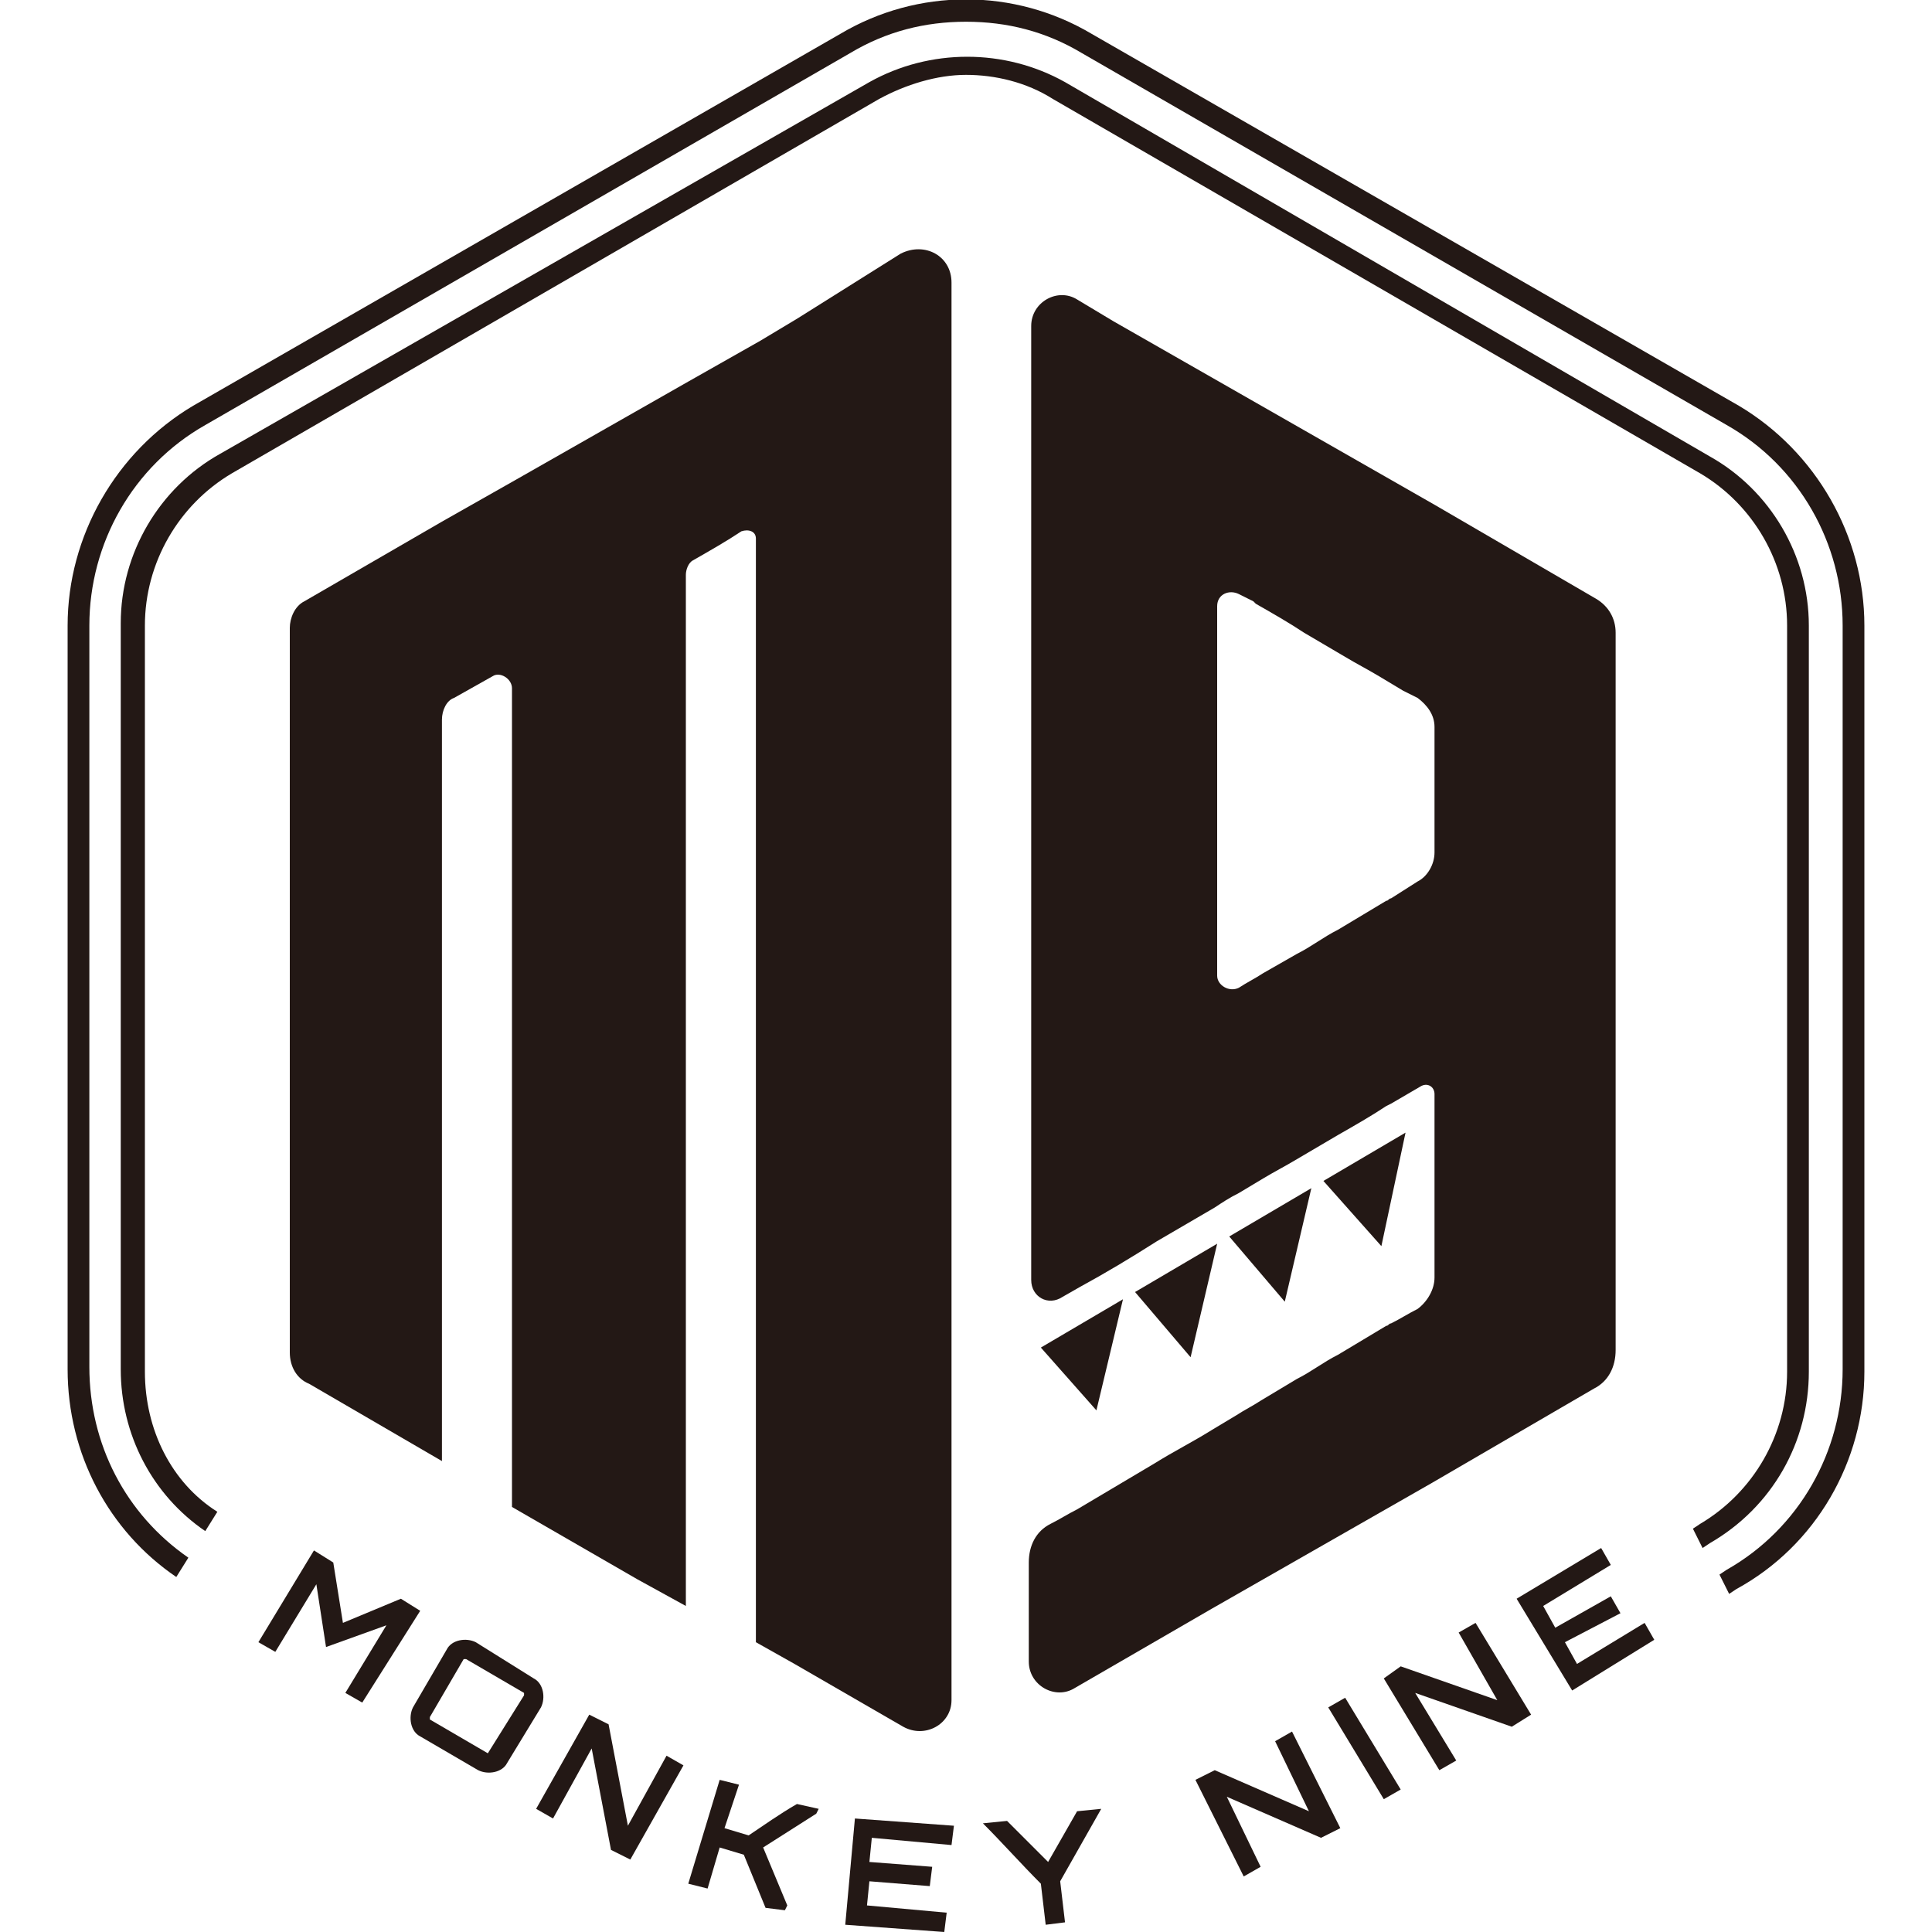
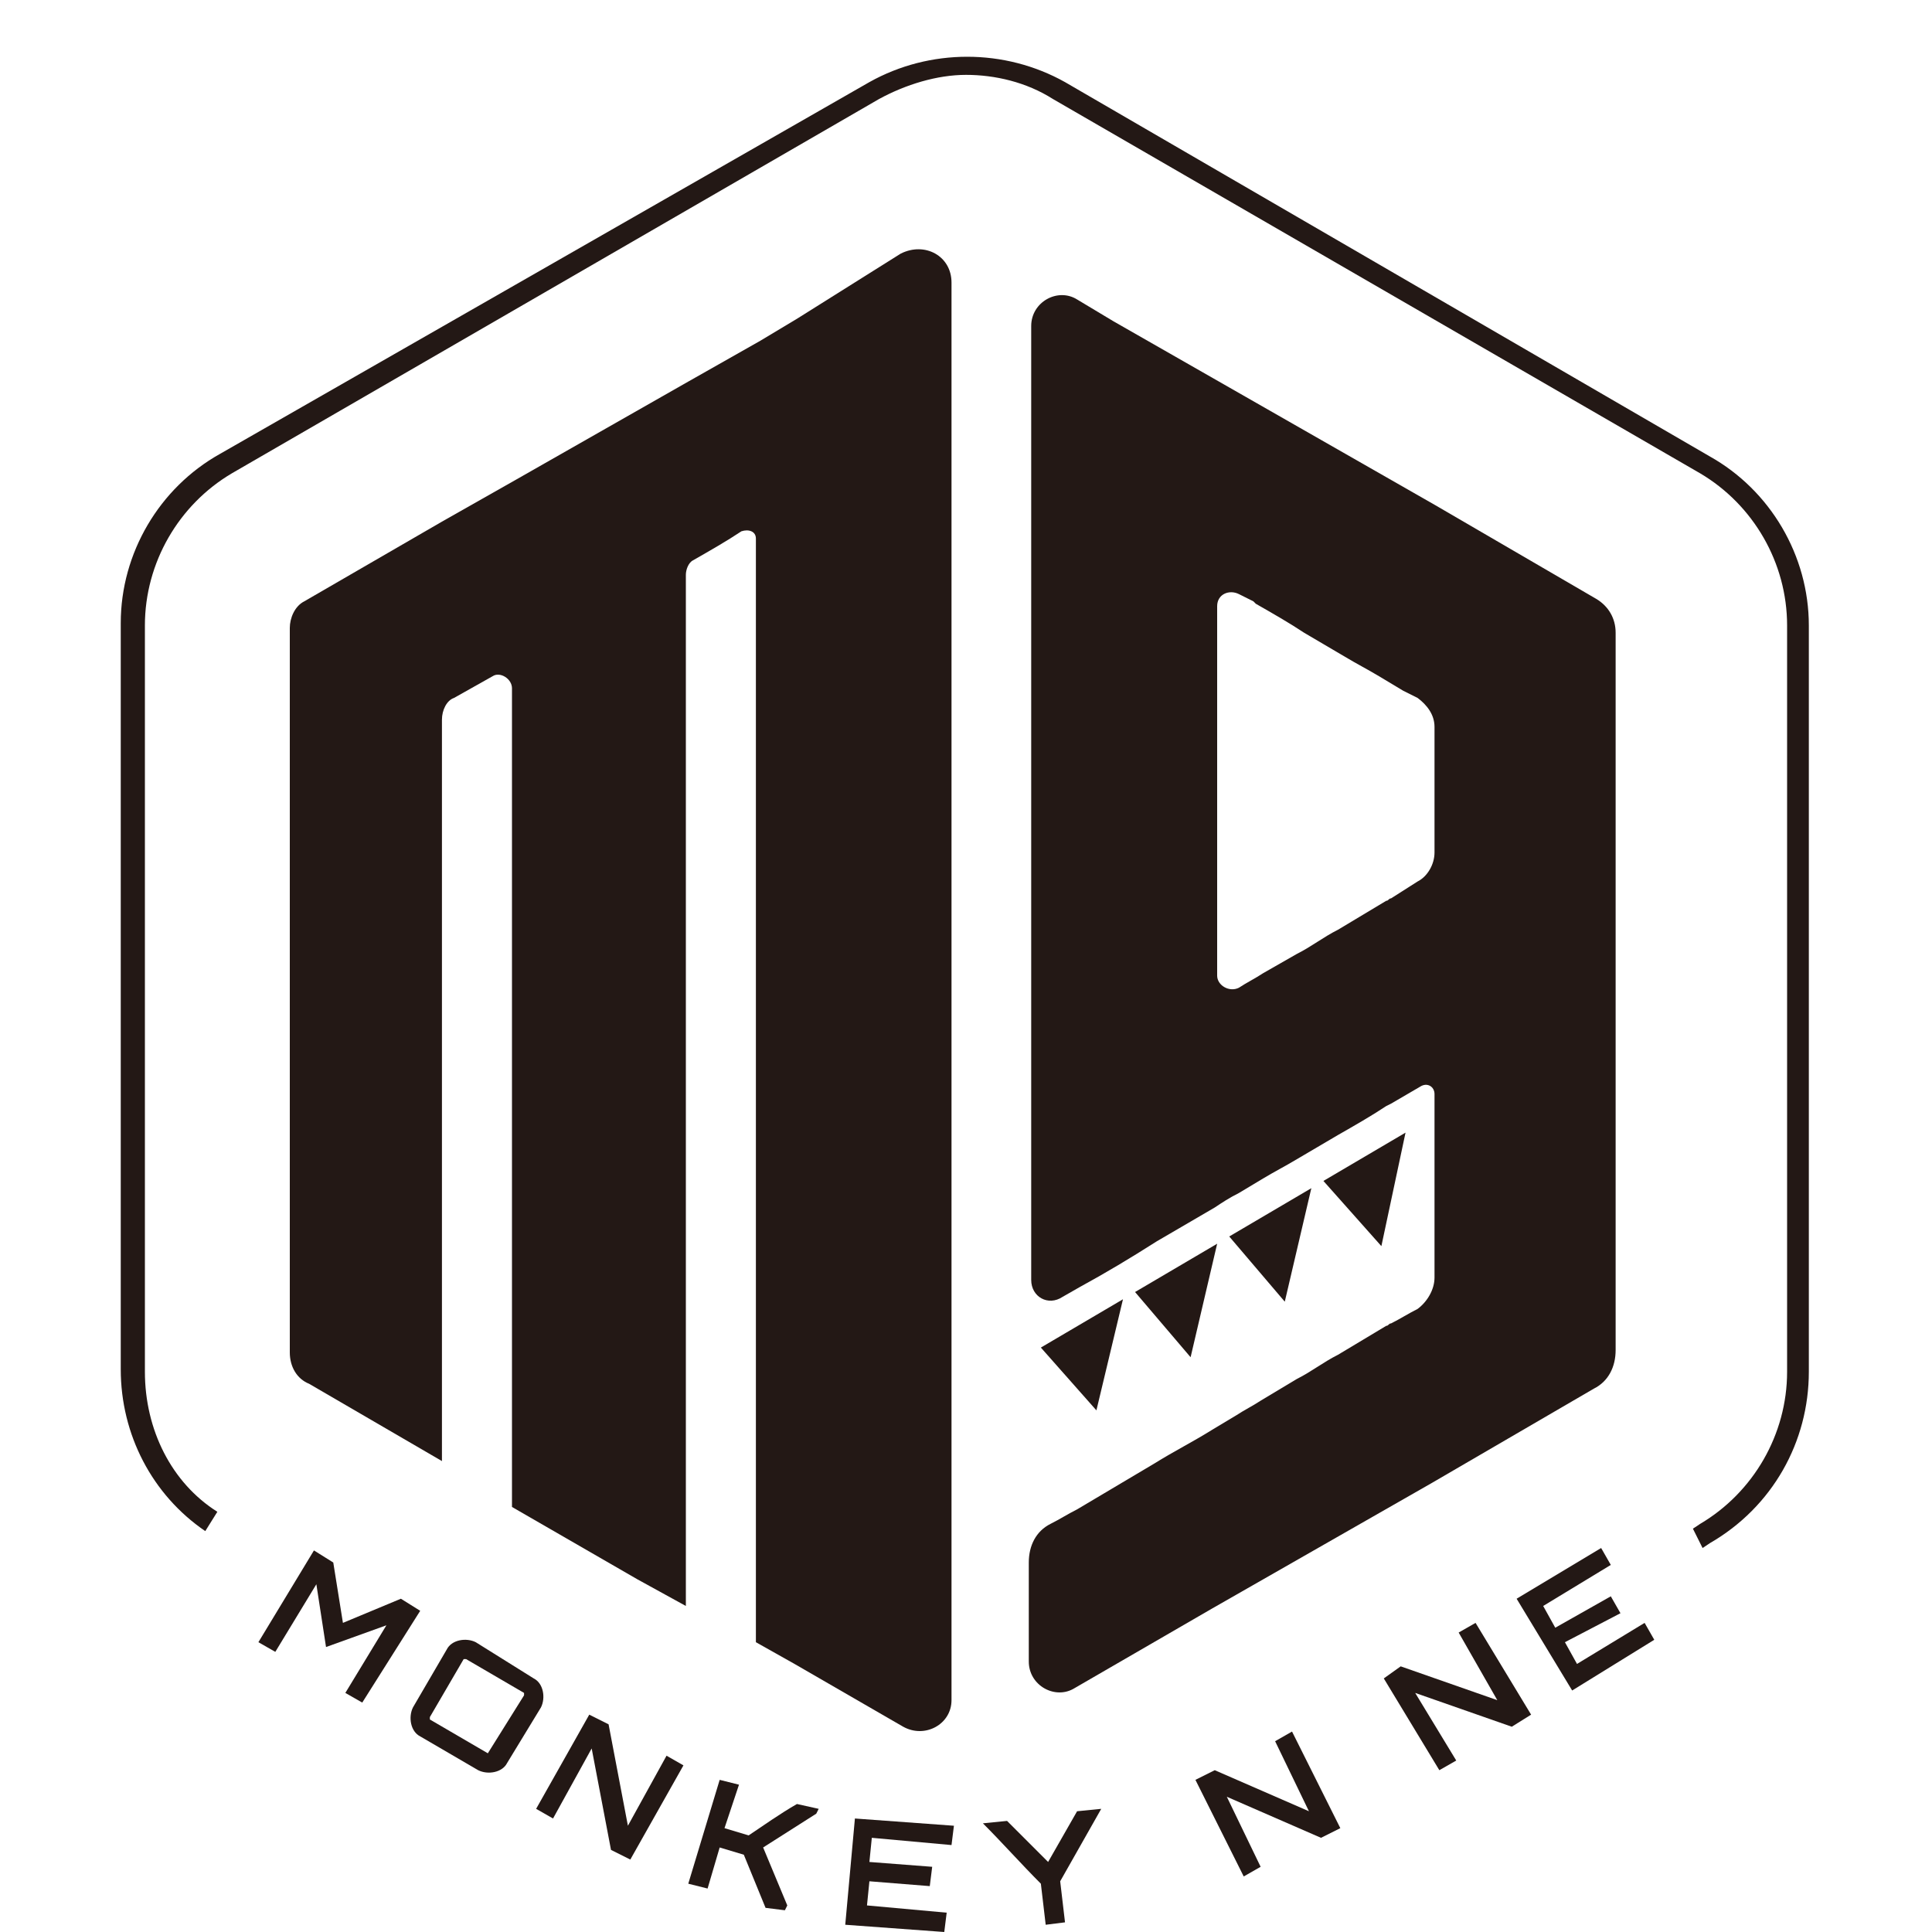
<svg xmlns="http://www.w3.org/2000/svg" version="1.1" id="레이어_1" x="0px" y="0px" viewBox="0 0 80 80" style="enable-background:new 0 0 80 80;" xml:space="preserve">
  <style type="text/css">
	.st0{fill:#231815;}
</style>
  <g>
    <g>
      <path class="st0" d="M59.4,20.9l-9.1-5.2l-4.2-2.4l-1.5-0.9c-0.8-0.5-1.9,0.1-1.9,1.1v1.7v3.6v29.5l0,0v4.7c0,0.7,0.7,1.1,1.3,0.7    l0.7-0.4c1.1-0.6,2.1-1.2,3.2-1.9l2.4-1.4c0.3-0.2,0.6-0.4,1-0.6l1-0.6c0.5-0.3,0.9-0.5,1.4-0.8l1.7-1c0.7-0.4,1.4-0.8,2-1.2    l0.2-0.1l1.2-0.7c0.3-0.2,0.6,0,0.6,0.3v7.6c0,0.5-0.3,1-0.7,1.3c-0.4,0.2-0.7,0.4-1.1,0.6c-0.1,0-0.1,0.1-0.2,0.1l-2,1.2    c-0.6,0.3-1.1,0.7-1.7,1L52.2,58c-0.3,0.2-0.7,0.4-1,0.6l-1,0.6c-0.8,0.5-1.6,0.9-2.4,1.4l-3.2,1.9c-0.4,0.2-0.7,0.4-1.1,0.6    c-0.6,0.3-0.9,0.9-0.9,1.6v4.1c0,1,1.1,1.6,1.9,1.1l5.7-3.3l9.1-5.2l6.7-3.9c0.6-0.3,0.9-0.9,0.9-1.6v-6.4v-7.6v-7.6v-1.5v-6.6    c0-0.6-0.3-1.1-0.8-1.4L59.4,20.9z M59.4,35.3c0,0.5-0.3,1-0.7,1.2l-1.1,0.7c-0.1,0-0.1,0.1-0.2,0.1l-2,1.2    c-0.6,0.3-1.1,0.7-1.7,1l-1.4,0.8c-0.3,0.2-0.7,0.4-1,0.6c0,0,0,0,0,0c-0.4,0.2-0.9-0.1-0.9-0.5V25.1c0-0.5,0.5-0.7,0.9-0.5    c0.2,0.1,0.4,0.2,0.6,0.3L52,25c0.7,0.4,1.4,0.8,2,1.2l1.7,1c0.5,0.3,0.9,0.5,1.4,0.8l1,0.6c0.2,0.1,0.4,0.2,0.6,0.3    c0.4,0.3,0.7,0.7,0.7,1.2V35.3z" />
      <path class="st0" d="M33,13.2l-1.5,0.9l-3,1.7l-7.2,4.1l-3,1.7l-5.7,3.3c-0.4,0.2-0.6,0.7-0.6,1.1v6.9l0,0V56    c0,0.6,0.3,1.1,0.8,1.3l5.5,3.2V29.8c0-0.4,0.2-0.8,0.5-0.9l1.6-0.9c0.3-0.2,0.8,0.1,0.8,0.5v32.2v1.7l5.2,3l2,1.1v-2.3v-7.6V23.8    c0-0.2,0.1-0.5,0.3-0.6l0,0c0.7-0.4,1.4-0.8,2-1.2l0,0c0.3-0.1,0.6,0,0.6,0.3v32.4v7.6v5.7l1.6,0.9l4.5,2.6c0.9,0.5,2-0.1,2-1.1    v-5.1v-7.6v-7.6V17v0v-0.1v-5.2c0-1.1-1.1-1.7-2.1-1.2L33,13.2L33,13.2z" />
    </g>
    <polygon class="st0" points="43.1,55.8 45.4,58.4 46.5,53.8  " />
    <polygon class="st0" points="47,53.5 49.3,56.2 50.4,51.5  " />
    <polygon class="st0" points="50.9,51.2 53.2,53.9 54.3,49.2  " />
    <polygon class="st0" points="54.8,48.9 57.2,51.6 58.2,46.9  " />
    <path class="st0" d="M74.9,56.8V25.9c0-2.9-1.6-5.6-4.1-7L44.1,3.4c-2.5-1.4-5.6-1.4-8.1,0L9.1,18.8c-2.5,1.4-4.1,4.1-4.1,7v30.9   c0,2.7,1.3,5.2,3.5,6.7l0.5-0.8C7.1,61.4,6,59.2,6,56.8V25.9c0-2.6,1.4-5,3.6-6.3L36.4,4.1c1.1-0.6,2.4-1,3.6-1   c1.2,0,2.5,0.3,3.6,1l26.8,15.5c2.2,1.3,3.6,3.7,3.6,6.3v30.9c0,2.6-1.4,5-3.6,6.3l-0.3,0.2l0.4,0.8l0.3-0.2   C73.4,62.4,74.9,59.7,74.9,56.8z" />
-     <path class="st0" d="M77.2,56.8V25.9c0-3.7-2-7.2-5.2-9.1L45.2,1.4C42-0.5,38-0.5,34.8,1.4L8,16.8c-3.2,1.9-5.2,5.4-5.2,9.1v30.8   c0,3.5,1.7,6.7,4.5,8.6l0.5-0.8c-2.6-1.8-4.1-4.7-4.1-7.9V25.9c0-3.4,1.8-6.6,4.8-8.3L35.2,2.2c1.5-0.9,3.1-1.3,4.8-1.3   c1.7,0,3.3,0.4,4.8,1.3l26.7,15.4c3,1.7,4.8,4.9,4.8,8.3v30.8c0,3.4-1.8,6.6-4.8,8.3l-0.3,0.2l0.4,0.8l0.3-0.2   C75.2,64,77.2,60.5,77.2,56.8z" />
    <g>
      <path class="st0" d="M16.6,66.2l0.8,0.5L15,70.5l-0.7-0.4l1.7-2.8l-2.5,0.9l-0.4-2.6l-1.7,2.8l-0.7-0.4l2.3-3.8l0.8,0.5l0.4,2.5    L16.6,66.2z" />
      <path class="st0" d="M22.1,69.5c0.4,0.2,0.5,0.8,0.3,1.2L21,73c-0.2,0.4-0.8,0.5-1.2,0.3l-2.4-1.4c-0.4-0.2-0.5-0.8-0.3-1.2    l1.4-2.4c0.2-0.4,0.8-0.5,1.2-0.3L22.1,69.5z M20.2,72.6C20.2,72.6,20.3,72.6,20.2,72.6l1.5-2.4c0,0,0,0,0-0.1l-2.4-1.4    c0,0,0,0-0.1,0l-1.4,2.4c0,0,0,0,0,0.1L20.2,72.6z" />
      <path class="st0" d="M27.6,72.7l0.7,0.4L26.1,77l-0.8-0.4l-0.8-4.2l-1.6,2.9l-0.7-0.4l2.2-3.9l0.8,0.4l0.8,4.2L27.6,72.7z" />
      <path class="st0" d="M33.9,74.9l-0.1,0.2l-2.2,1.4l1,2.4l-0.1,0.2L31.7,79l-0.9-2.2l-1-0.3l-0.5,1.7L28.5,78l1.3-4.3l0.8,0.2    L30,75.7l1,0.3c0.6-0.4,1.3-0.9,2-1.3L33.9,74.9z" />
      <path class="st0" d="M39.4,76.4l-3.3-0.3l-0.1,1l2.6,0.2l-0.1,0.8L36,77.9l-0.1,1l3.3,0.3L39.1,80L35,79.7l0.4-4.4l4.1,0.3    L39.4,76.4z" />
      <path class="st0" d="M45.6,74.9l-1.7,3l0.2,1.7l-0.8,0.1l-0.2-1.7c-0.8-0.8-1.6-1.7-2.4-2.5l1-0.1l1.7,1.7l1.2-2.1L45.6,74.9z" />
      <path class="st0" d="M52.8,72.1l0.7-0.4l2,4l-0.8,0.4l-3.9-1.7l1.4,2.9l-0.7,0.4l-2-4l0.8-0.4l3.9,1.7L52.8,72.1z" />
-       <path class="st0" d="M55,70.7l0.7-0.4l2.3,3.8l-0.7,0.4L55,70.7z" />
+       <path class="st0" d="M55,70.7l0.7-0.4l-0.7,0.4L55,70.7z" />
      <path class="st0" d="M60.4,67.6l0.7-0.4l2.3,3.8l-0.8,0.5l-4-1.4l1.7,2.8l-0.7,0.4l-2.3-3.8L58,69l4,1.4L60.4,67.6z" />
      <path class="st0" d="M66.7,64.8l-2.8,1.7l0.5,0.9l2.3-1.3l0.4,0.7L64.8,68l0.5,0.9l2.8-1.7l0.4,0.7L65.1,70l-2.3-3.8l3.5-2.1    L66.7,64.8z" />
    </g>
  </g>
</svg>